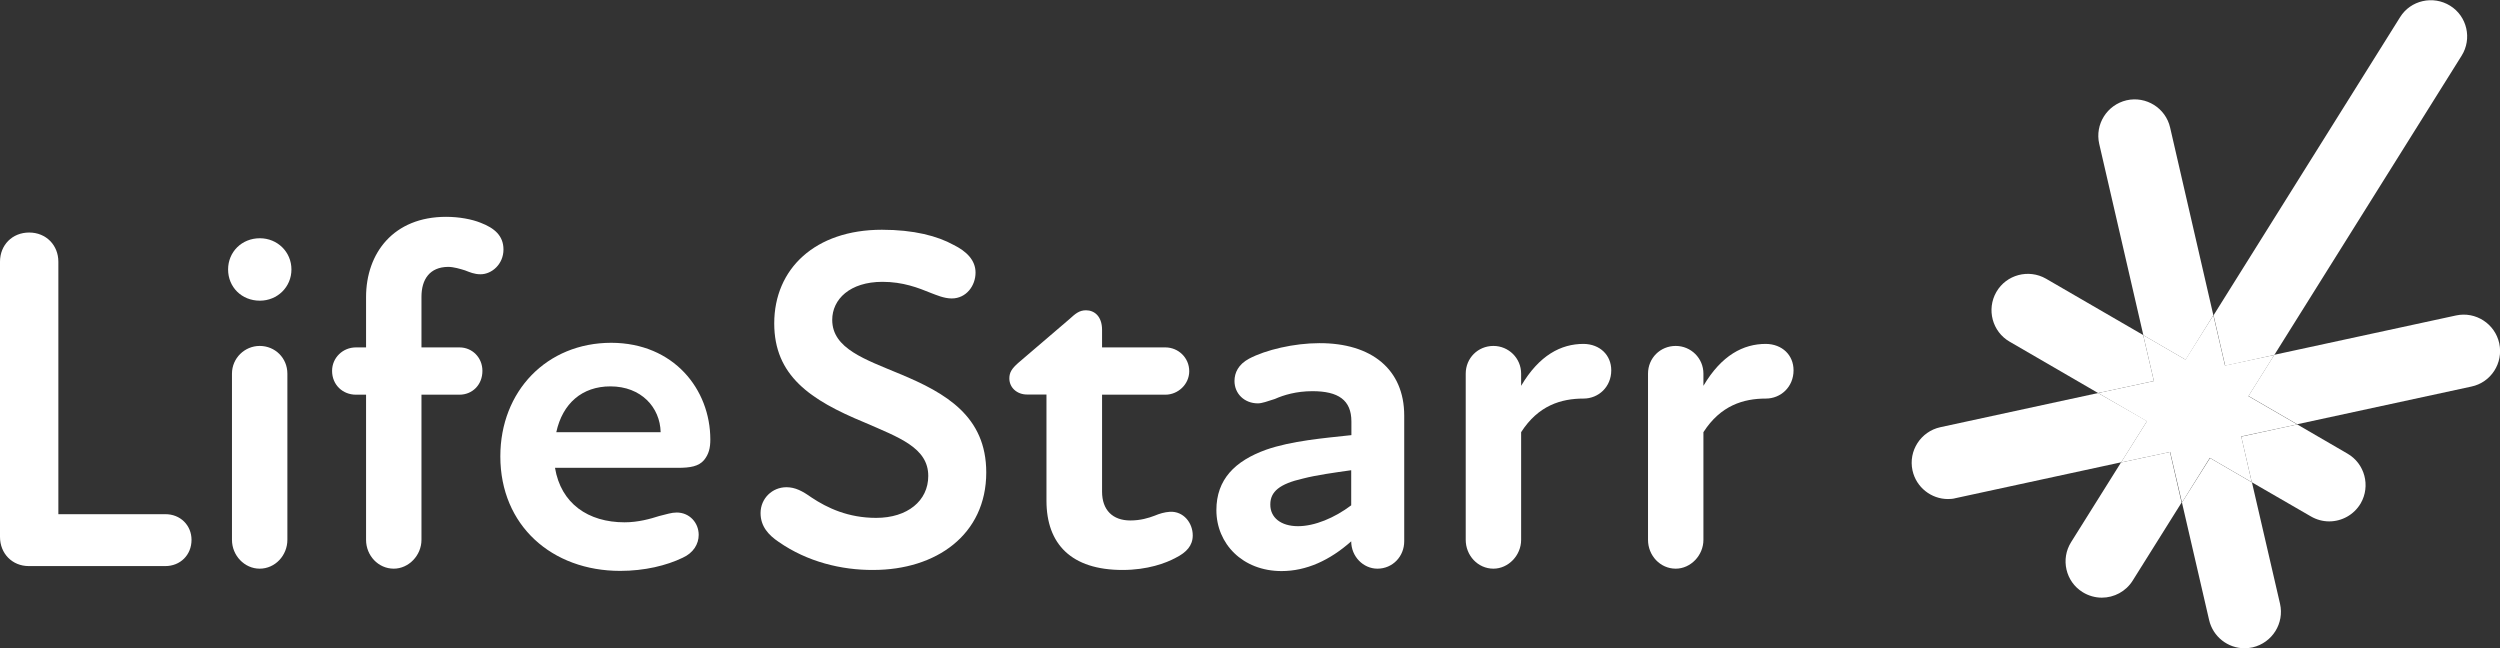
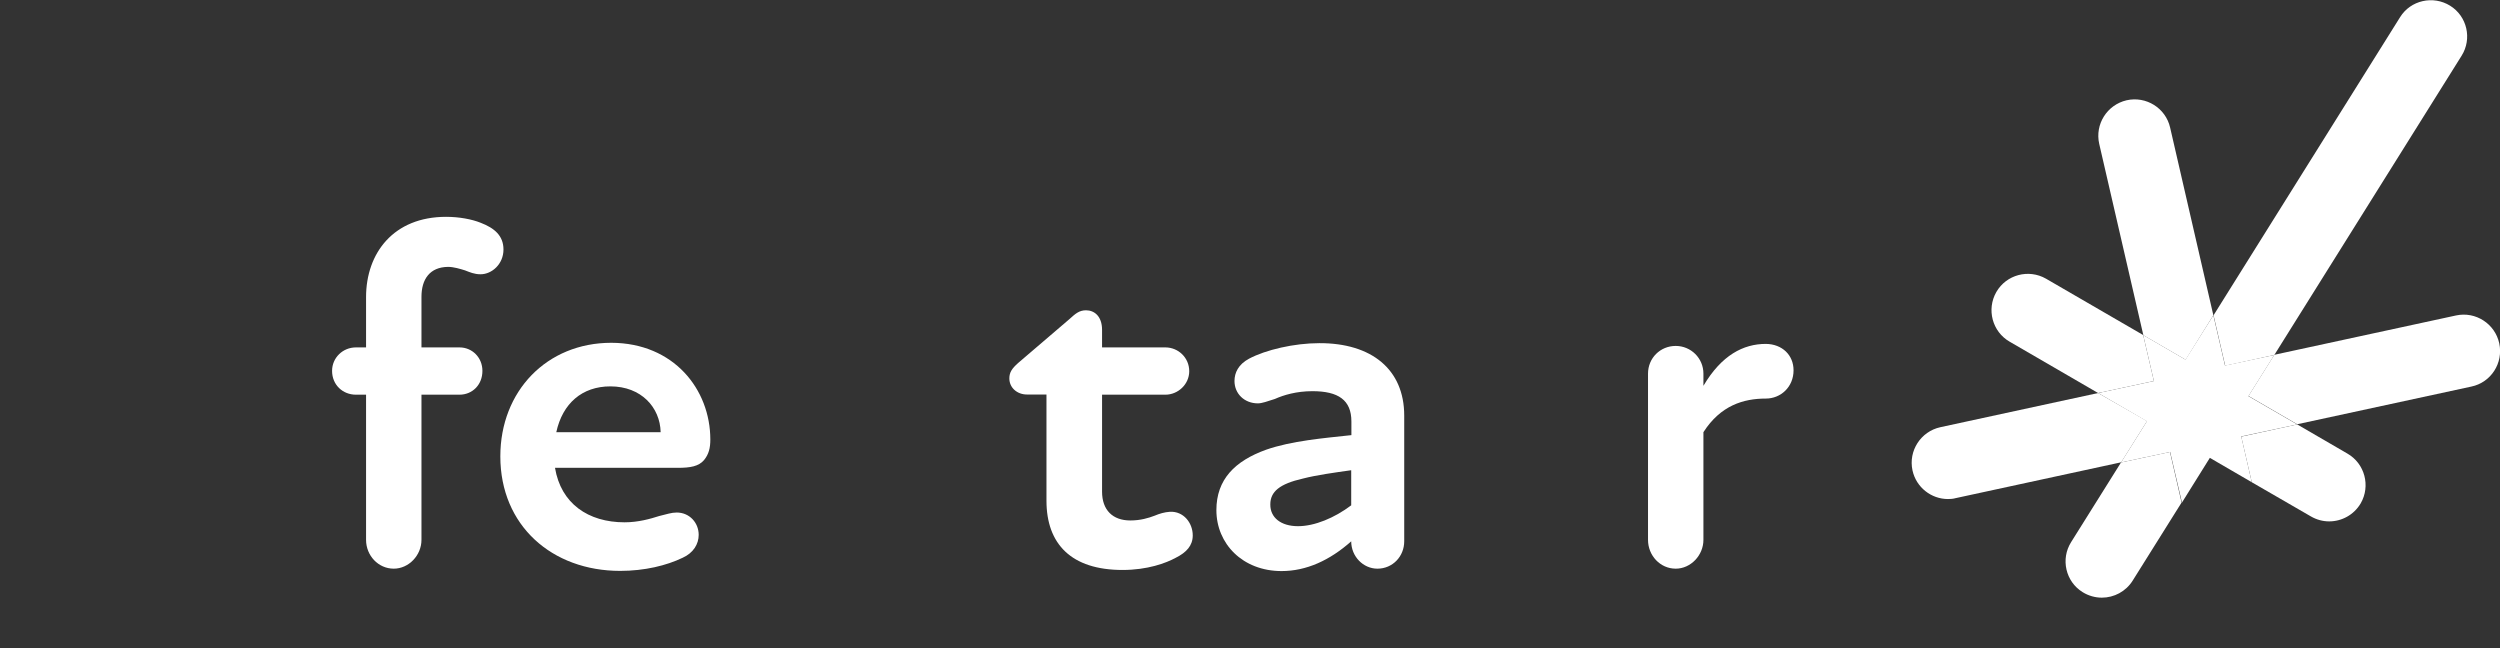
<svg xmlns="http://www.w3.org/2000/svg" version="1.1" id="Layer_1" x="0px" y="0px" viewBox="0 0 1353.6 350.9" style="enable-background:new 0 0 1353.6 350.9;" xml:space="preserve">
  <rect x="0" y="0" width="1353.6" height="350.9" fill="#333333" stroke="none" />
  <style type="text/css">
	.st0{fill:#FFFFFF;}
</style>
  <g>
    <g>
      <path class="st0" d="M1160.4,181.4l-52.6-30.5c-9.4-5.4-21.5-2.2-26.9,7.2c-5.4,9.4-2.2,21.5,7.2,26.9l47.9,27.8l30.2-6.5    L1160.4,181.4z" />
    </g>
    <g>
      <path class="st0" d="M1219.2,261.1l32,18.5c3.1,1.8,6.5,2.7,9.9,2.7c6.8,0,13.4-3.5,17.1-9.8c5.4-9.4,2.2-21.5-7.2-26.9    l-27.2-15.8l-30.3,6.6L1219.2,261.1z" />
    </g>
    <g>
      <path class="st0" d="M1353.2,185.9c-2.3-10.6-12.8-17.4-23.4-15.1l-98.4,21.3l-14,22.3l26.4,15.3l94.3-20.4    C1348.7,207.1,1355.5,196.6,1353.2,185.9z" />
    </g>
    <g>
      <path class="st0" d="M1136,212.8l-85.4,18.5c-10.6,2.3-17.4,12.8-15.1,23.4c2,9.2,10.2,15.5,19.2,15.5c1.4,0,2.8-0.1,4.2-0.5    l89.6-19.4l14-22.3L1136,212.8z" />
    </g>
    <g>
      <path class="st0" d="M1231.4,192.2l101.4-162c5.8-9.2,3-21.4-6.2-27.1s-21.4-3-27.1,6.2l-101,161.4l6.3,27.3L1231.4,192.2z" />
    </g>
    <g>
      <path class="st0" d="M1148.4,250.4l-27,43.1c-5.8,9.2-3,21.4,6.2,27.1c3.2,2,6.9,3,10.4,3c6.6,0,13-3.3,16.7-9.2l26.5-42.3    l-6.3-27.4L1148.4,250.4z" />
    </g>
    <g>
-       <path class="st0" d="M1181.4,272.1l14.7,63.6c2.1,9.1,10.2,15.3,19.2,15.3c1.5,0,3-0.2,4.4-0.5c10.6-2.5,17.2-13,14.8-23.6    l-15.2-65.7l-22.7-13.2L1181.4,272.1z" />
-     </g>
+       </g>
    <g>
      <path class="st0" d="M1198.4,170.7l-23.4-101.6c-2.4-10.6-13-17.2-23.6-14.8c-10.6,2.5-17.2,13-14.8,23.6l23.9,103.6l22.9,13.3    L1198.4,170.7z" />
    </g>
    <polygon class="st0" points="1243.8,229.8 1217.4,214.5 1231.4,192.2 1204.7,197.9 1198.4,170.7 1183.3,194.7 1160.4,181.4    1166.2,206.3 1136,212.8 1162.4,228.1 1148.4,250.4 1175,244.7 1181.4,272.1 1196.5,247.9 1219.2,261.1 1213.5,236.3  " />
  </g>
  <g>
-     <path class="st0" d="M103.7,292.3c0,8.2-6.1,14.2-14.2,14.2H15.6c-9,0-15.6-6.8-15.6-15.8V141.7c0-9,6.6-15.8,15.8-15.8   s15.8,6.9,15.8,15.8v136.7h57.8C97.6,278.3,103.7,284.4,103.7,292.3z" />
-     <path class="st0" d="M123.5,145.9c0-9.5,7.4-16.9,17.2-16.9c9.5,0,17.1,7.4,17.1,16.9s-7.6,16.9-17.1,16.9   C130.8,162.8,123.5,155.4,123.5,145.9z M125.6,292.3v-90c0-8.4,6.9-15,15-15c8.4,0,15,6.6,15,15v90c0,8.4-6.6,15.6-15,15.6   C132.4,307.9,125.6,300.8,125.6,292.3z" />
    <path class="st0" d="M228.2,160.7v27.4h20.6c6.9,0,12.4,5.5,12.4,12.7c0,7.6-5.5,12.9-12.4,12.9h-20.6v78.6c0,8.4-6.9,15.6-15,15.6   c-8.4,0-15-7.1-15-15.6v-78.6h-5.5c-7.1,0-12.9-5.3-12.9-12.9c0-7.1,5.8-12.7,12.9-12.7h5.5v-27.2c0-24,15-43.5,43.3-43.5   c7.1,0,14,1.3,18.7,3.2c7.6,2.9,12.4,7.1,12.4,14.5c0,7.9-6.3,13.4-12.4,13.4c-3.4,0-5.8-1.1-8.4-2.1c-2.6-0.8-6.1-1.9-9.2-1.9   C232.7,144.6,228.2,151.2,228.2,160.7z" />
    <path class="st0" d="M384.6,238c0,4.5-0.8,7.9-3.4,11.1c-2.9,3.4-7.4,4.2-14.2,4.2h-66.5c3.2,19.3,17.9,29.5,37.7,29.5   c7.4,0,14-1.9,18.7-3.4c4.2-1,6.6-1.9,9.5-1.9c6.9,0,11.9,5.5,11.9,12.1c0,5-2.9,9.8-8.7,12.4c-8.7,4.2-20.6,7.1-33.8,7.1   c-36.9,0-64.9-24.5-64.9-62c0-35.3,25.1-61.5,60.1-61.5C364.8,185.7,384.6,210.8,384.6,238z M357.7,234   c-0.3-13.4-10.5-24.8-27.2-24.8c-15.3,0-25.9,9.2-29.3,24.8H357.7z" />
-     <path class="st0" d="M421.6,293.4c-5.5-3.7-9.8-8.4-9.8-15.6c0-7.9,6.3-14,14-14c4.8,0,8.7,2.1,13.5,5.5c8.7,5.8,20,11.1,35.1,11.1   c16.9,0,28.2-9.2,28.2-22.7c0-15.3-15.8-20.8-34.6-29c-29.3-12.1-48.8-25.3-48.8-53.6c0-29.6,22.2-50.7,58.3-50.7   c17.4,0,30.1,3.4,38.8,8.2c6.9,3.4,11.9,8.2,11.9,15c0,7.1-5,14-12.9,14c-4.2,0-8.4-1.9-11.1-2.9c-7.1-2.9-15.3-6.1-26.4-6.1   c-17.7,0-27.2,9.5-27.2,20.6c0,15.6,17.9,21.4,36.7,29.3c24.8,10.3,46.7,22.9,46.7,53.3c0,33.8-27.2,52.8-61.2,52.8   C455.6,308.7,437.1,304.2,421.6,293.4z" />
    <path class="st0" d="M645.8,289.9c0,5.5-3.4,9.2-9.2,12.1c-5.3,2.9-15.3,6.6-28.8,6.6c-27.7,0-41.2-14-41.2-37.5v-57.5h-10.6   c-5.3,0-9.5-3.7-9.5-8.7c0-3.2,1.3-5.3,4.8-8.4l27.7-23.7c3.2-2.9,5.3-4.8,9-4.8c4.5,0,8.7,3.2,8.7,10.6v9.5H631   c6.9,0,12.9,5.5,12.9,12.9c0,7.1-6.1,12.7-12.9,12.7h-34.3v52.5c0,10,5.8,15.6,15.3,15.6c5.5,0,9.8-1.3,13.2-2.6   c2.6-1.1,5.3-1.9,8.2-2.1C640.8,276.7,645.8,283.1,645.8,289.9z" />
    <path class="st0" d="M760.3,225v68.1c0,8.2-6.3,14.8-14.5,14.8c-7.7,0-14.2-6.6-14.2-14.8c-11.6,10.3-24.3,16.1-37.7,16.1   c-21.1,0-35.3-14.8-35.3-33c0-16.6,10-26.6,26.9-32.7c13.7-4.8,31.4-6.3,46.2-7.9v-7.4c0-11.6-7.1-16.4-21.1-16.4   c-8.7,0-15.6,2.1-20.3,4.2c-4,1.3-7.1,2.4-9.2,2.4c-7.4,0-12.7-5.3-12.7-12.1c0-4.5,2.1-9,7.9-12.1c9-4.8,24.5-8.4,38-8.4   C742.6,185.7,760.3,200,760.3,225z M702.8,284.9c9,0,19.8-4.5,28.8-11.3v-19c-9.2,1.3-18.7,2.6-26.1,4.5   c-12.7,2.9-17.7,7.1-17.7,14C687.7,280.2,693.5,284.9,702.8,284.9z" />
-     <path class="st0" d="M872.4,200.5c0,9-6.9,15.3-15,15.3c-12.1,0-24.5,3.7-33.8,18.2v58.3c0,8.4-6.9,15.6-15,15.6   c-8.4,0-15-7.1-15-15.6v-90c0-8.4,6.6-15,15-15c8.2,0,15,6.6,15,15v6.6c9.8-16.6,21.6-22.7,33.8-22.7   C866.3,186.3,872.4,192.3,872.4,200.5z" />
    <path class="st0" d="M971.1,200.5c0,9-6.9,15.3-15,15.3c-12.1,0-24.5,3.7-33.8,18.2v58.3c0,8.4-6.9,15.6-15,15.6   c-8.4,0-15-7.1-15-15.6v-90c0-8.4,6.6-15,15-15c8.2,0,15,6.6,15,15v6.6c9.8-16.6,21.6-22.7,33.8-22.7   C965,186.3,971.1,192.3,971.1,200.5z" />
  </g>
</svg>